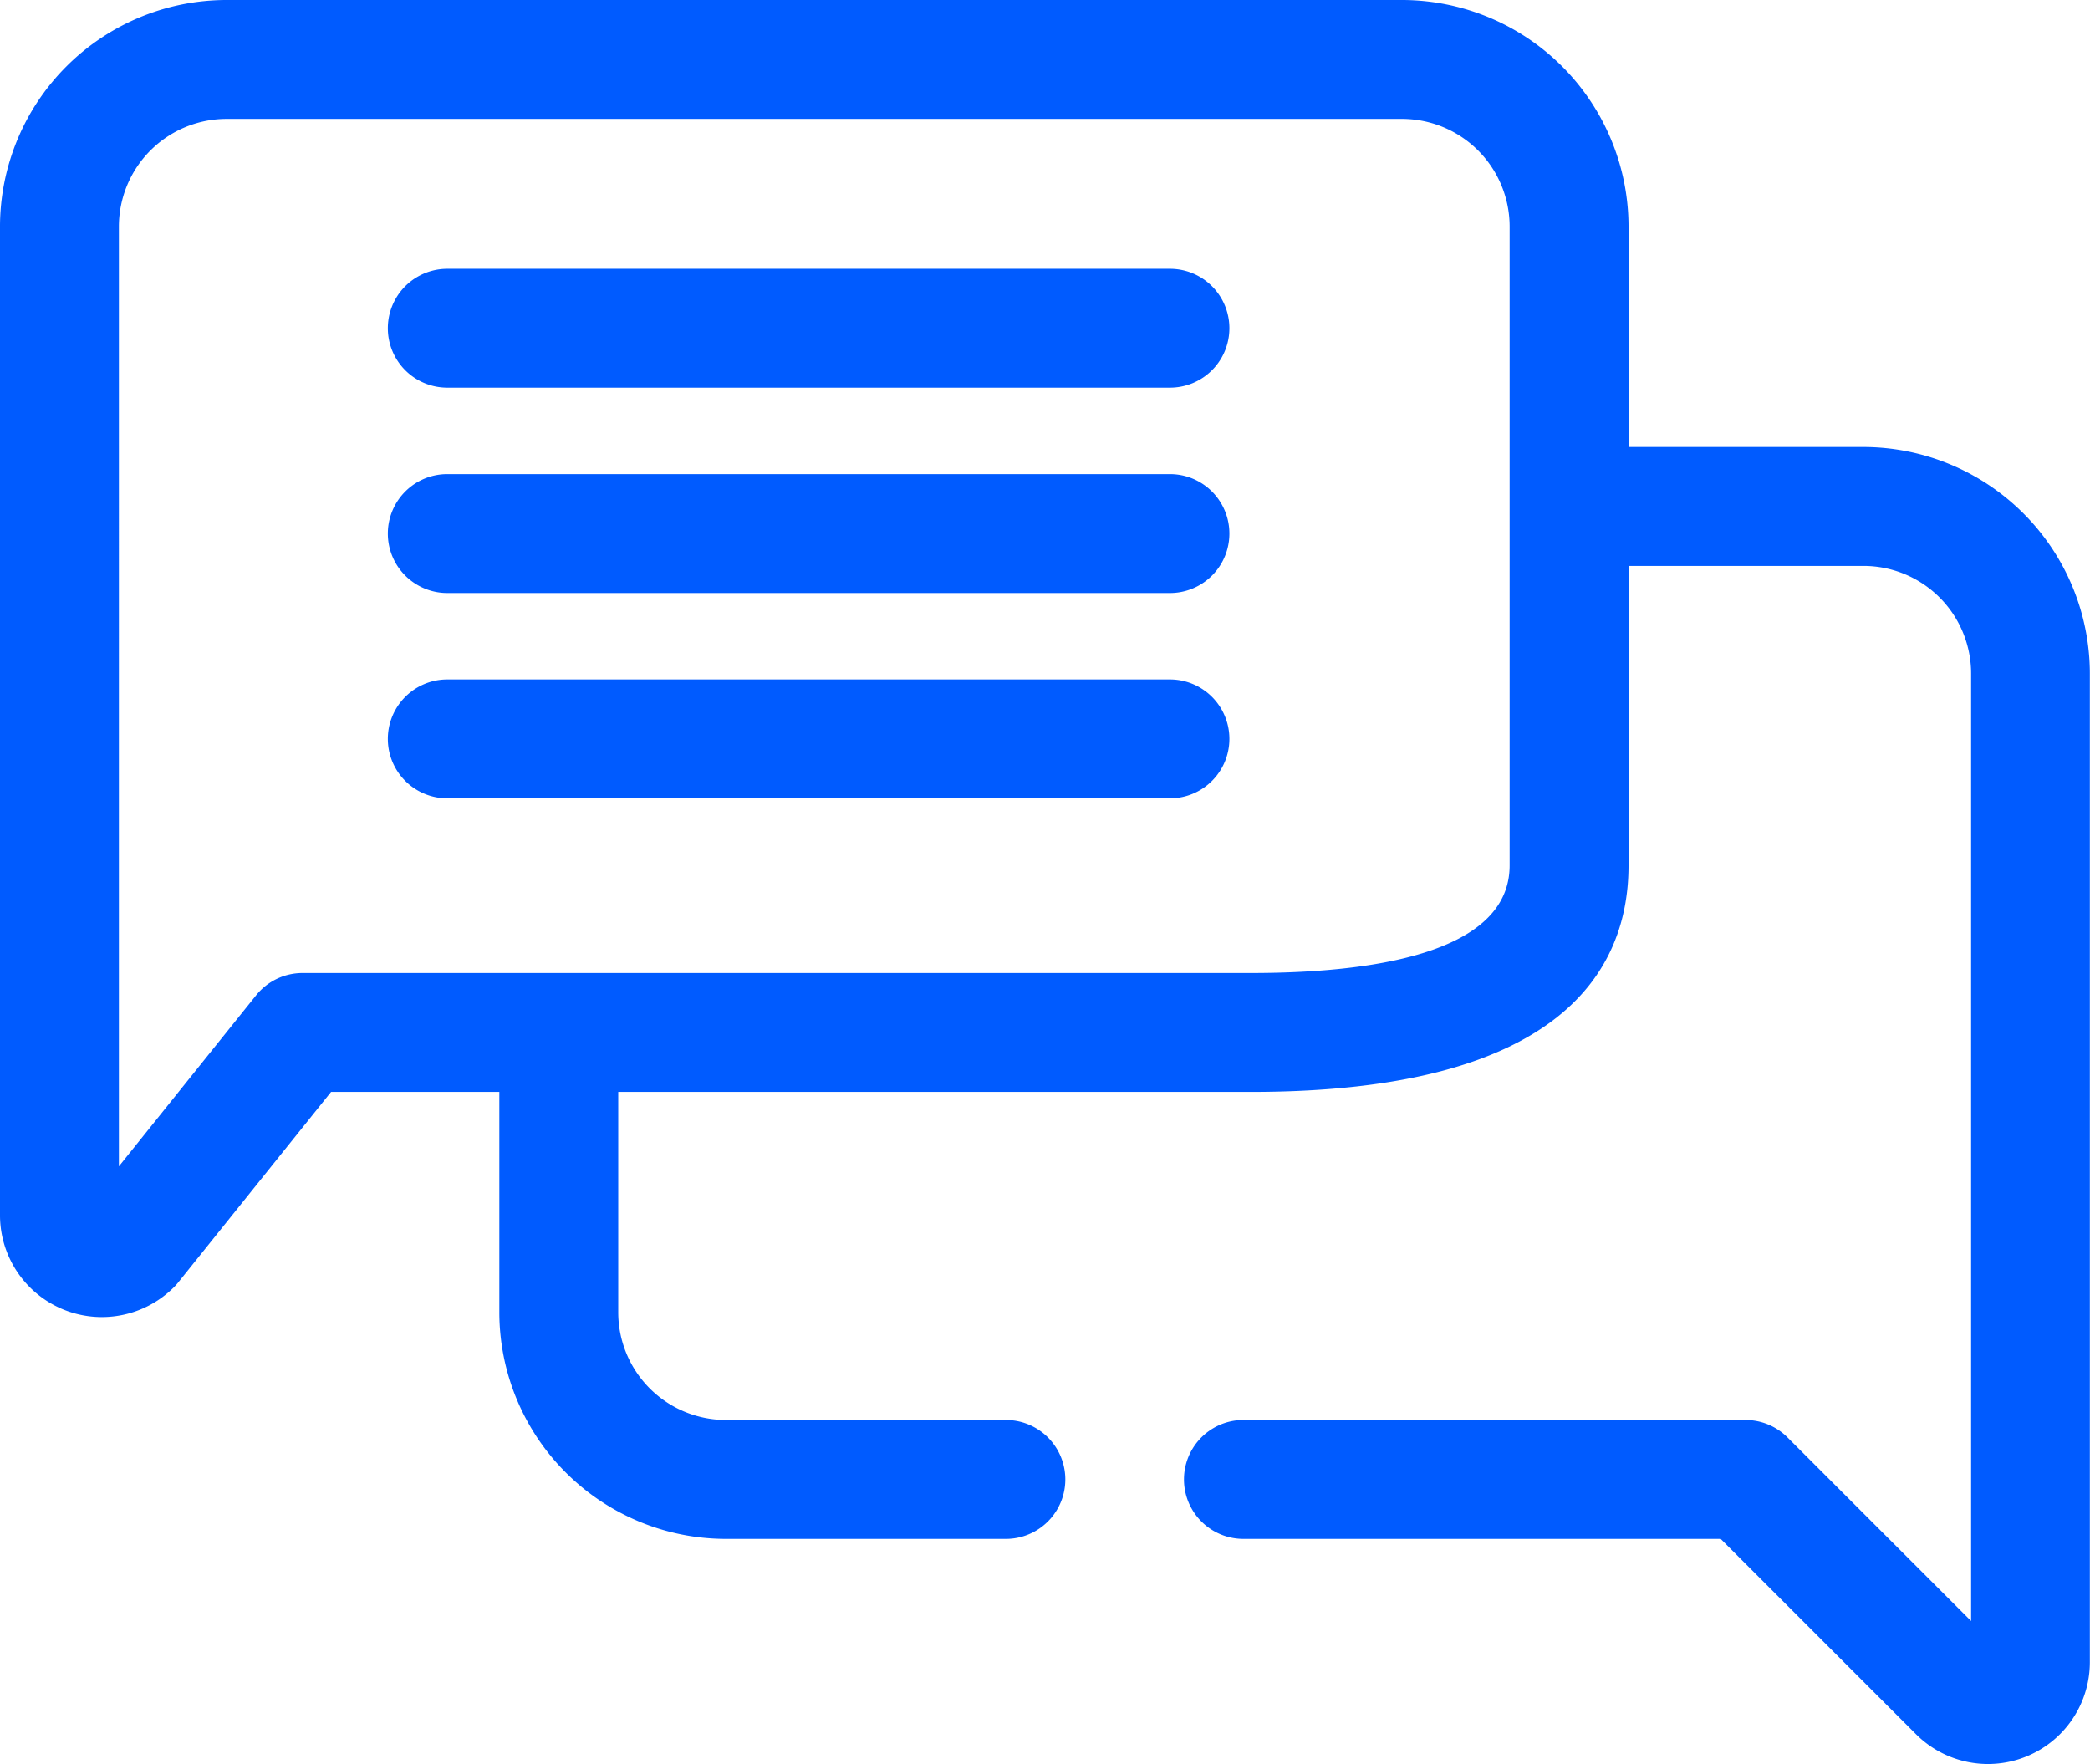
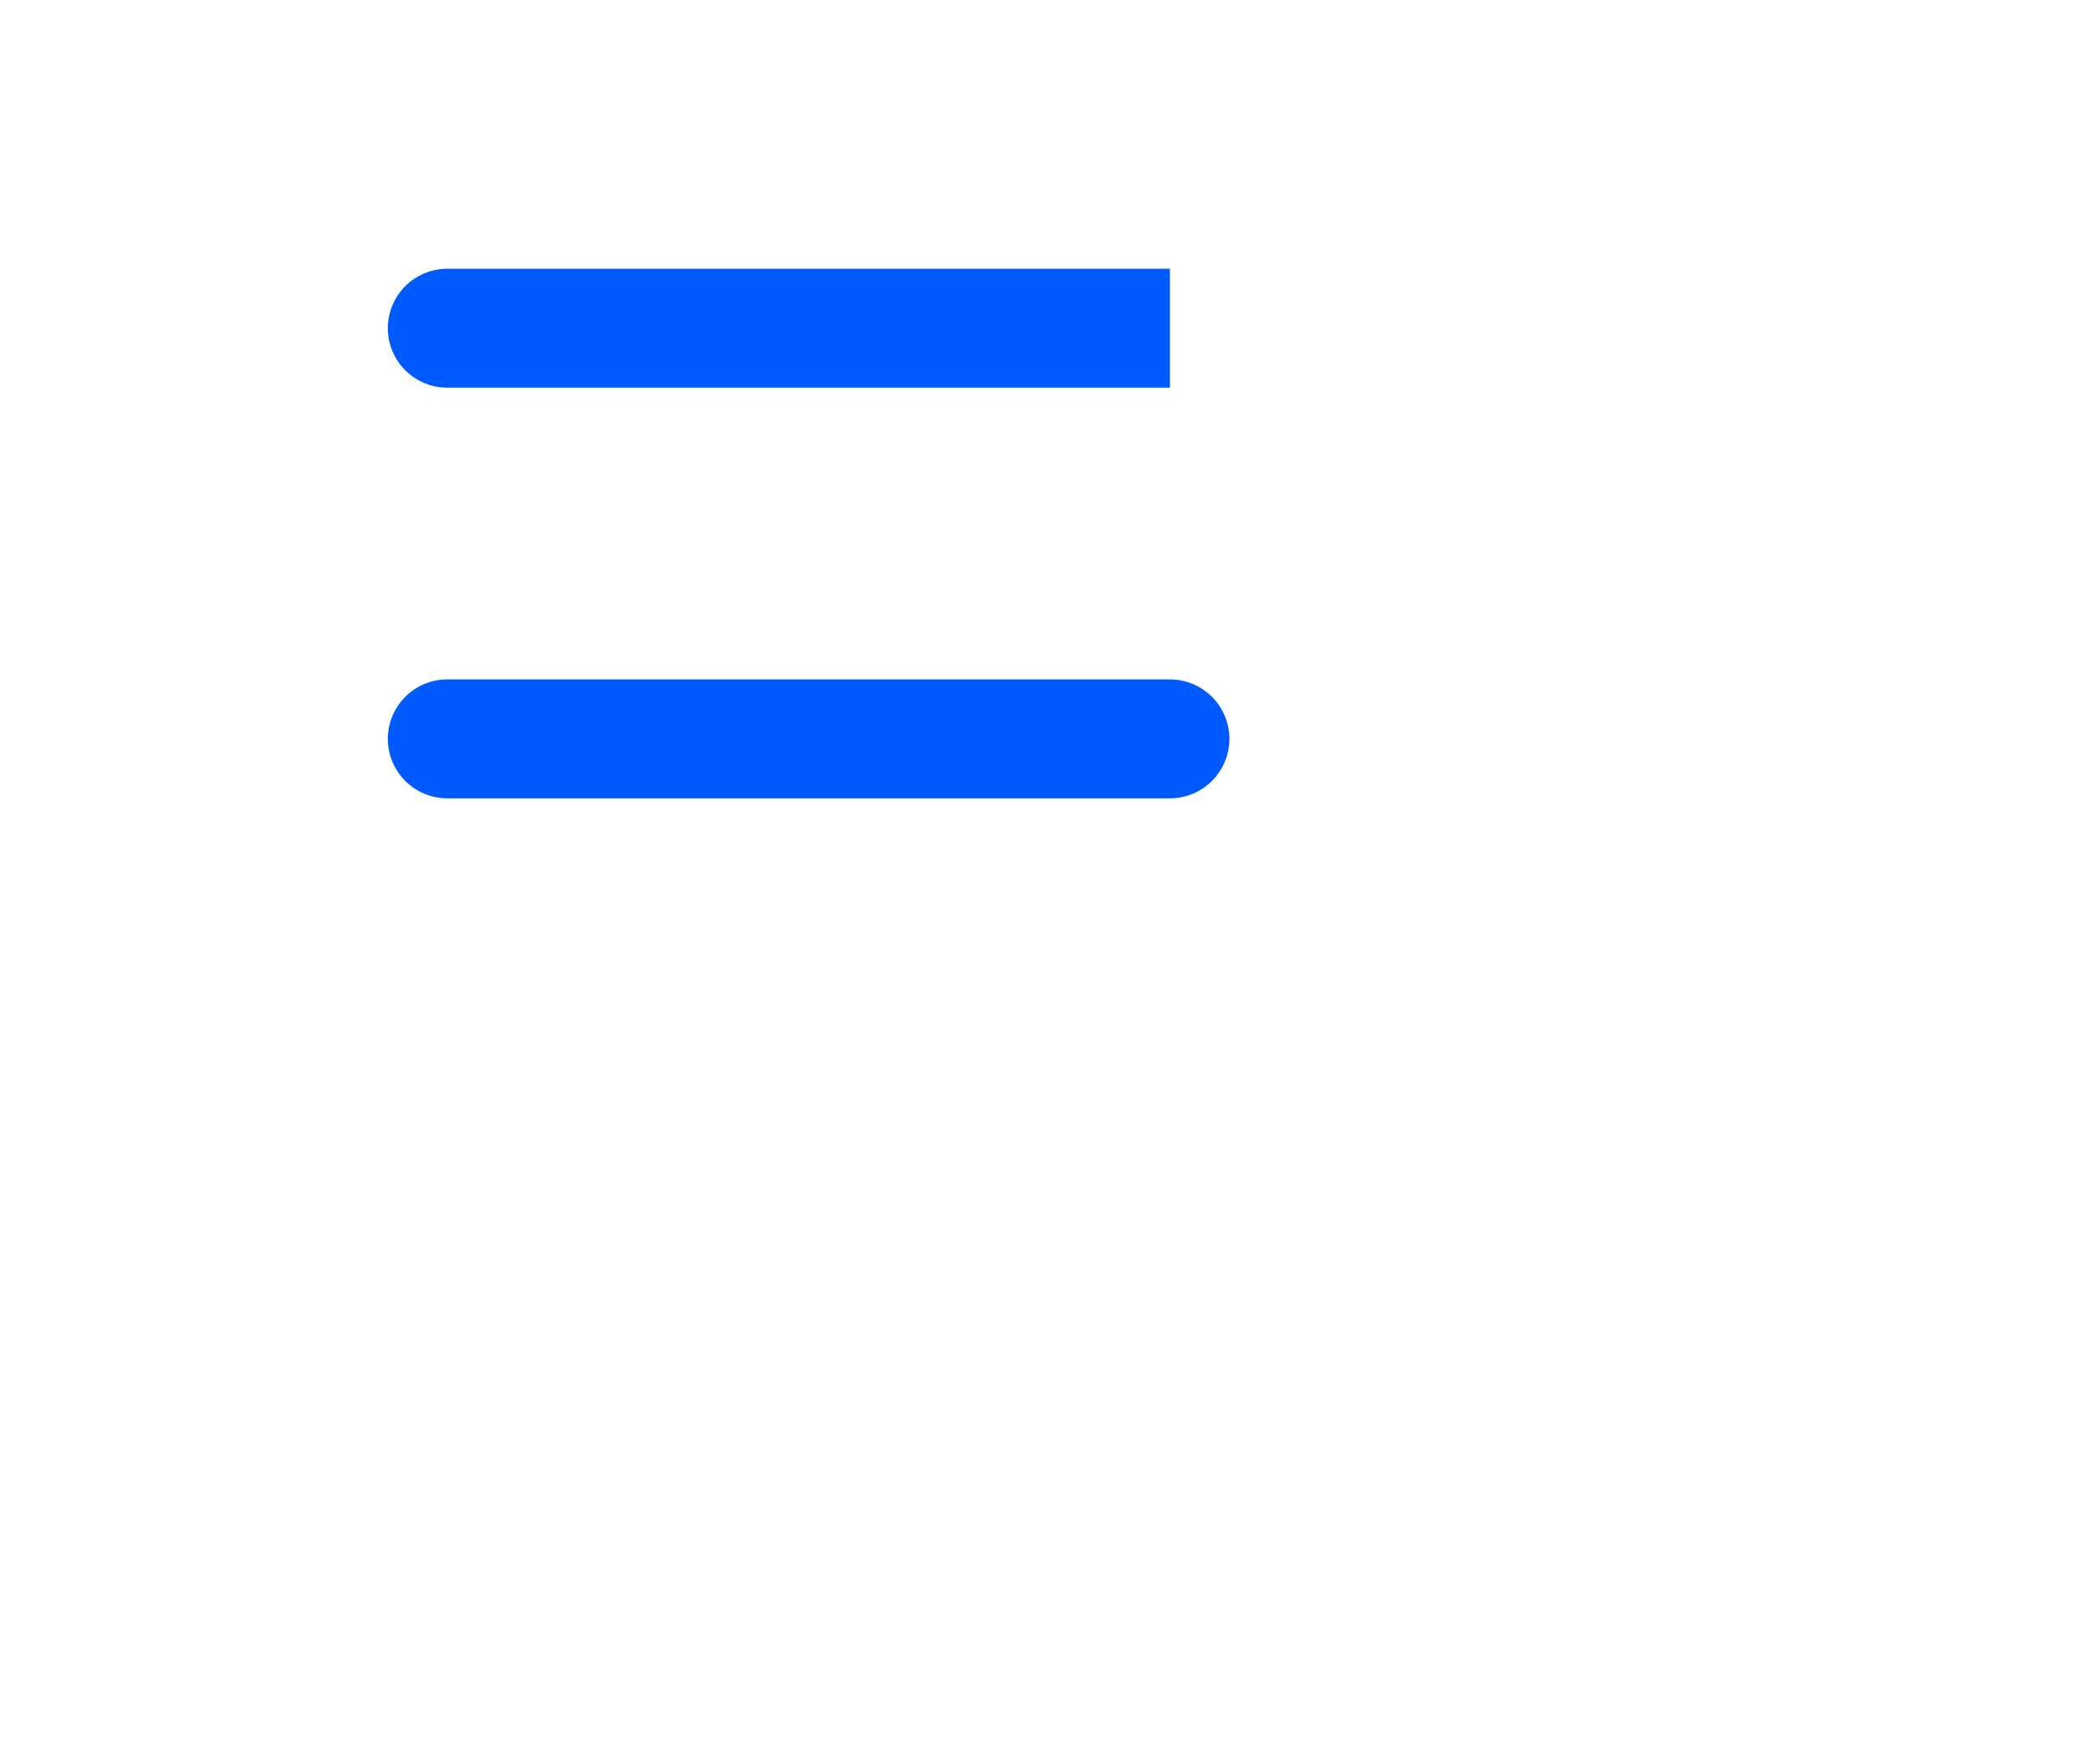
<svg xmlns="http://www.w3.org/2000/svg" width="70.313" height="59.346" viewBox="0 0 70.313 59.346">
  <g id="Consultation" transform="translate(-351.762 -477.288)">
-     <path id="Path_5" data-name="Path 5" d="M260.706,16.55H252.8V9.131a7.628,7.628,0,0,0-7.619-7.619H205.632a7.628,7.628,0,0,0-7.62,7.619V42.392a3.427,3.427,0,0,0,5.852,2.423,1.733,1.733,0,0,0,.146-.163l5.14-6.406h5.661v7.418a7.628,7.628,0,0,0,7.619,7.619h9.422a2,2,0,0,0,0-4H222.43a3.624,3.624,0,0,1-3.619-3.619V38.246H240.1c10.493,0,12.7-4.144,12.7-7.62V20.55h7.906a3.623,3.623,0,0,1,3.619,3.619V56.046l-6.177-6.177a2,2,0,0,0-1.414-.586h-16.89a2,2,0,0,0,0,4H255.9l6.57,6.57a3.427,3.427,0,0,0,5.85-2.425V24.169a7.628,7.628,0,0,0-7.619-7.619M248.8,30.626c0,2.992-4.729,3.62-8.7,3.62H208.19a2,2,0,0,0-1.56.748l-4.618,5.756V9.131a3.624,3.624,0,0,1,3.62-3.619h39.549A3.624,3.624,0,0,1,248.8,9.131Z" transform="translate(153.75 475.776)" fill="#005bff" />
-     <path id="Path_6" data-name="Path 6" d="M237.372,10.554H213.06a2,2,0,0,0,0,4h24.312a2,2,0,0,0,0-4" transform="translate(153.75 475.776)" fill="#005bff" />
-     <path id="Path_7" data-name="Path 7" d="M237.372,17.462H213.06a2,2,0,0,0,0,4h24.312a2,2,0,0,0,0-4" transform="translate(153.75 475.776)" fill="#005bff" />
+     <path id="Path_6" data-name="Path 6" d="M237.372,10.554H213.06a2,2,0,0,0,0,4h24.312" transform="translate(153.75 475.776)" fill="#005bff" />
    <path id="Path_8" data-name="Path 8" d="M237.372,24.369H213.06a2,2,0,0,0,0,4h24.312a2,2,0,0,0,0-4" transform="translate(153.75 475.776)" fill="#005bff" />
  </g>
</svg>